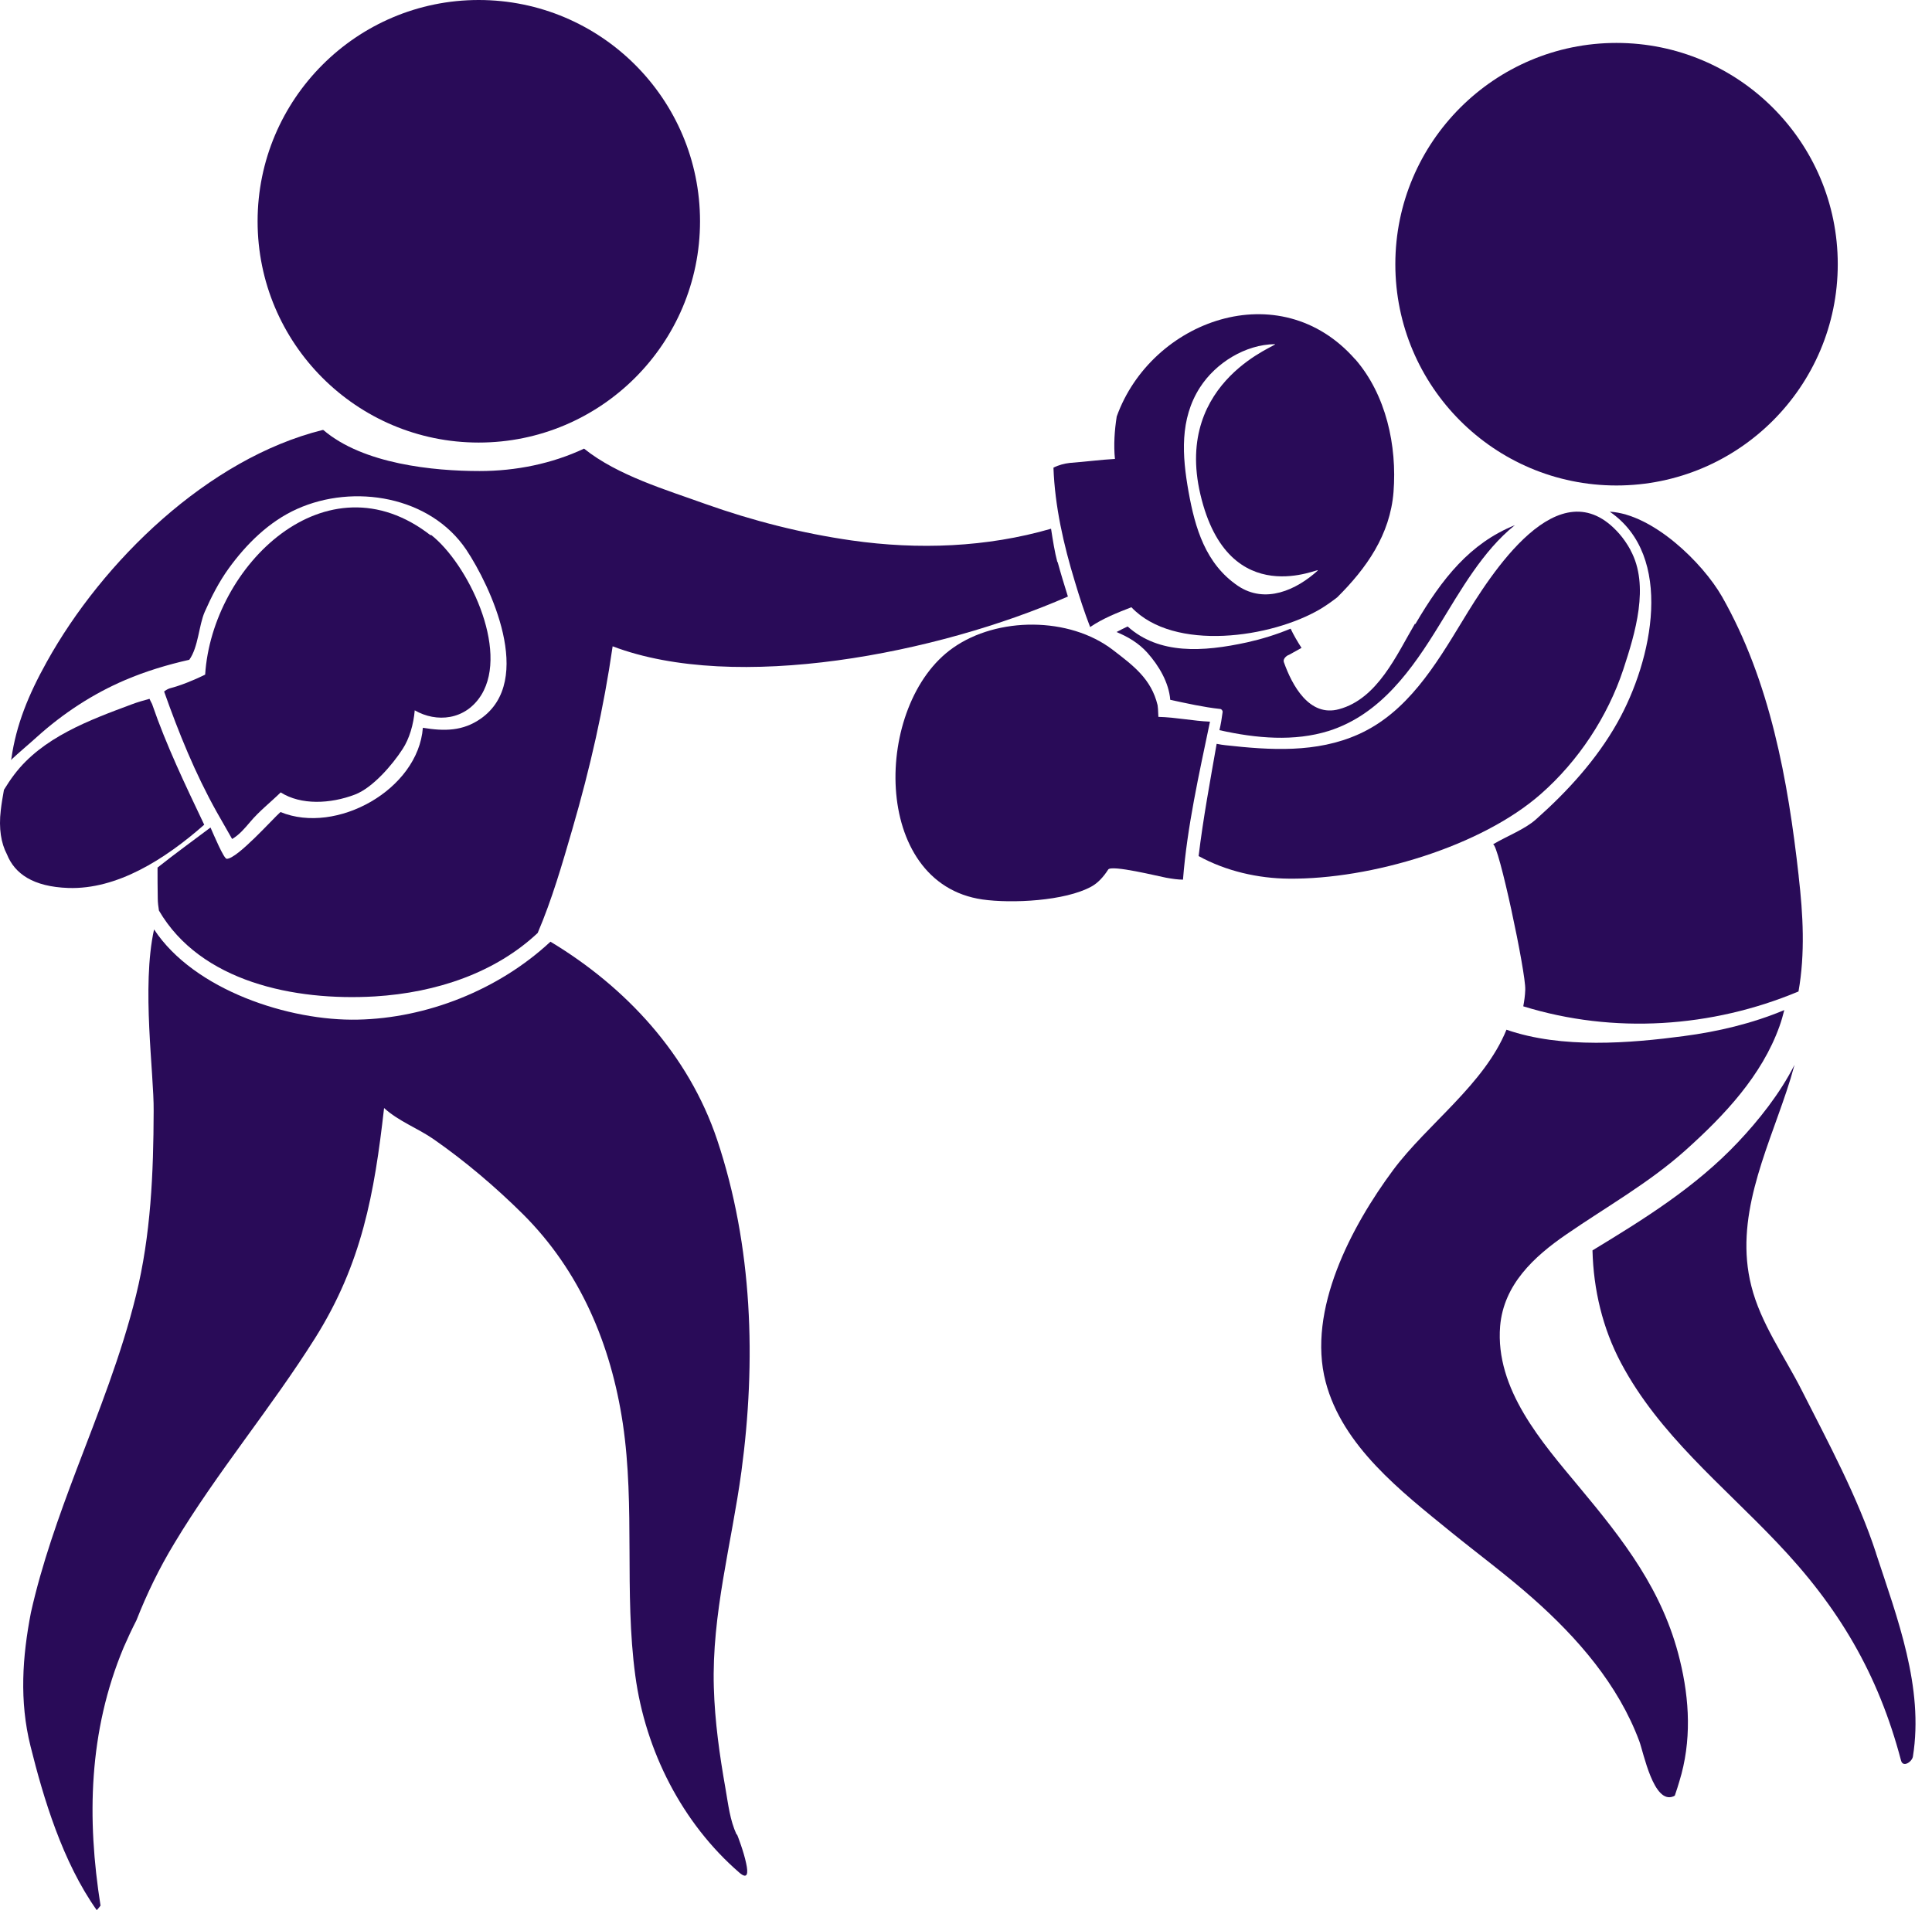
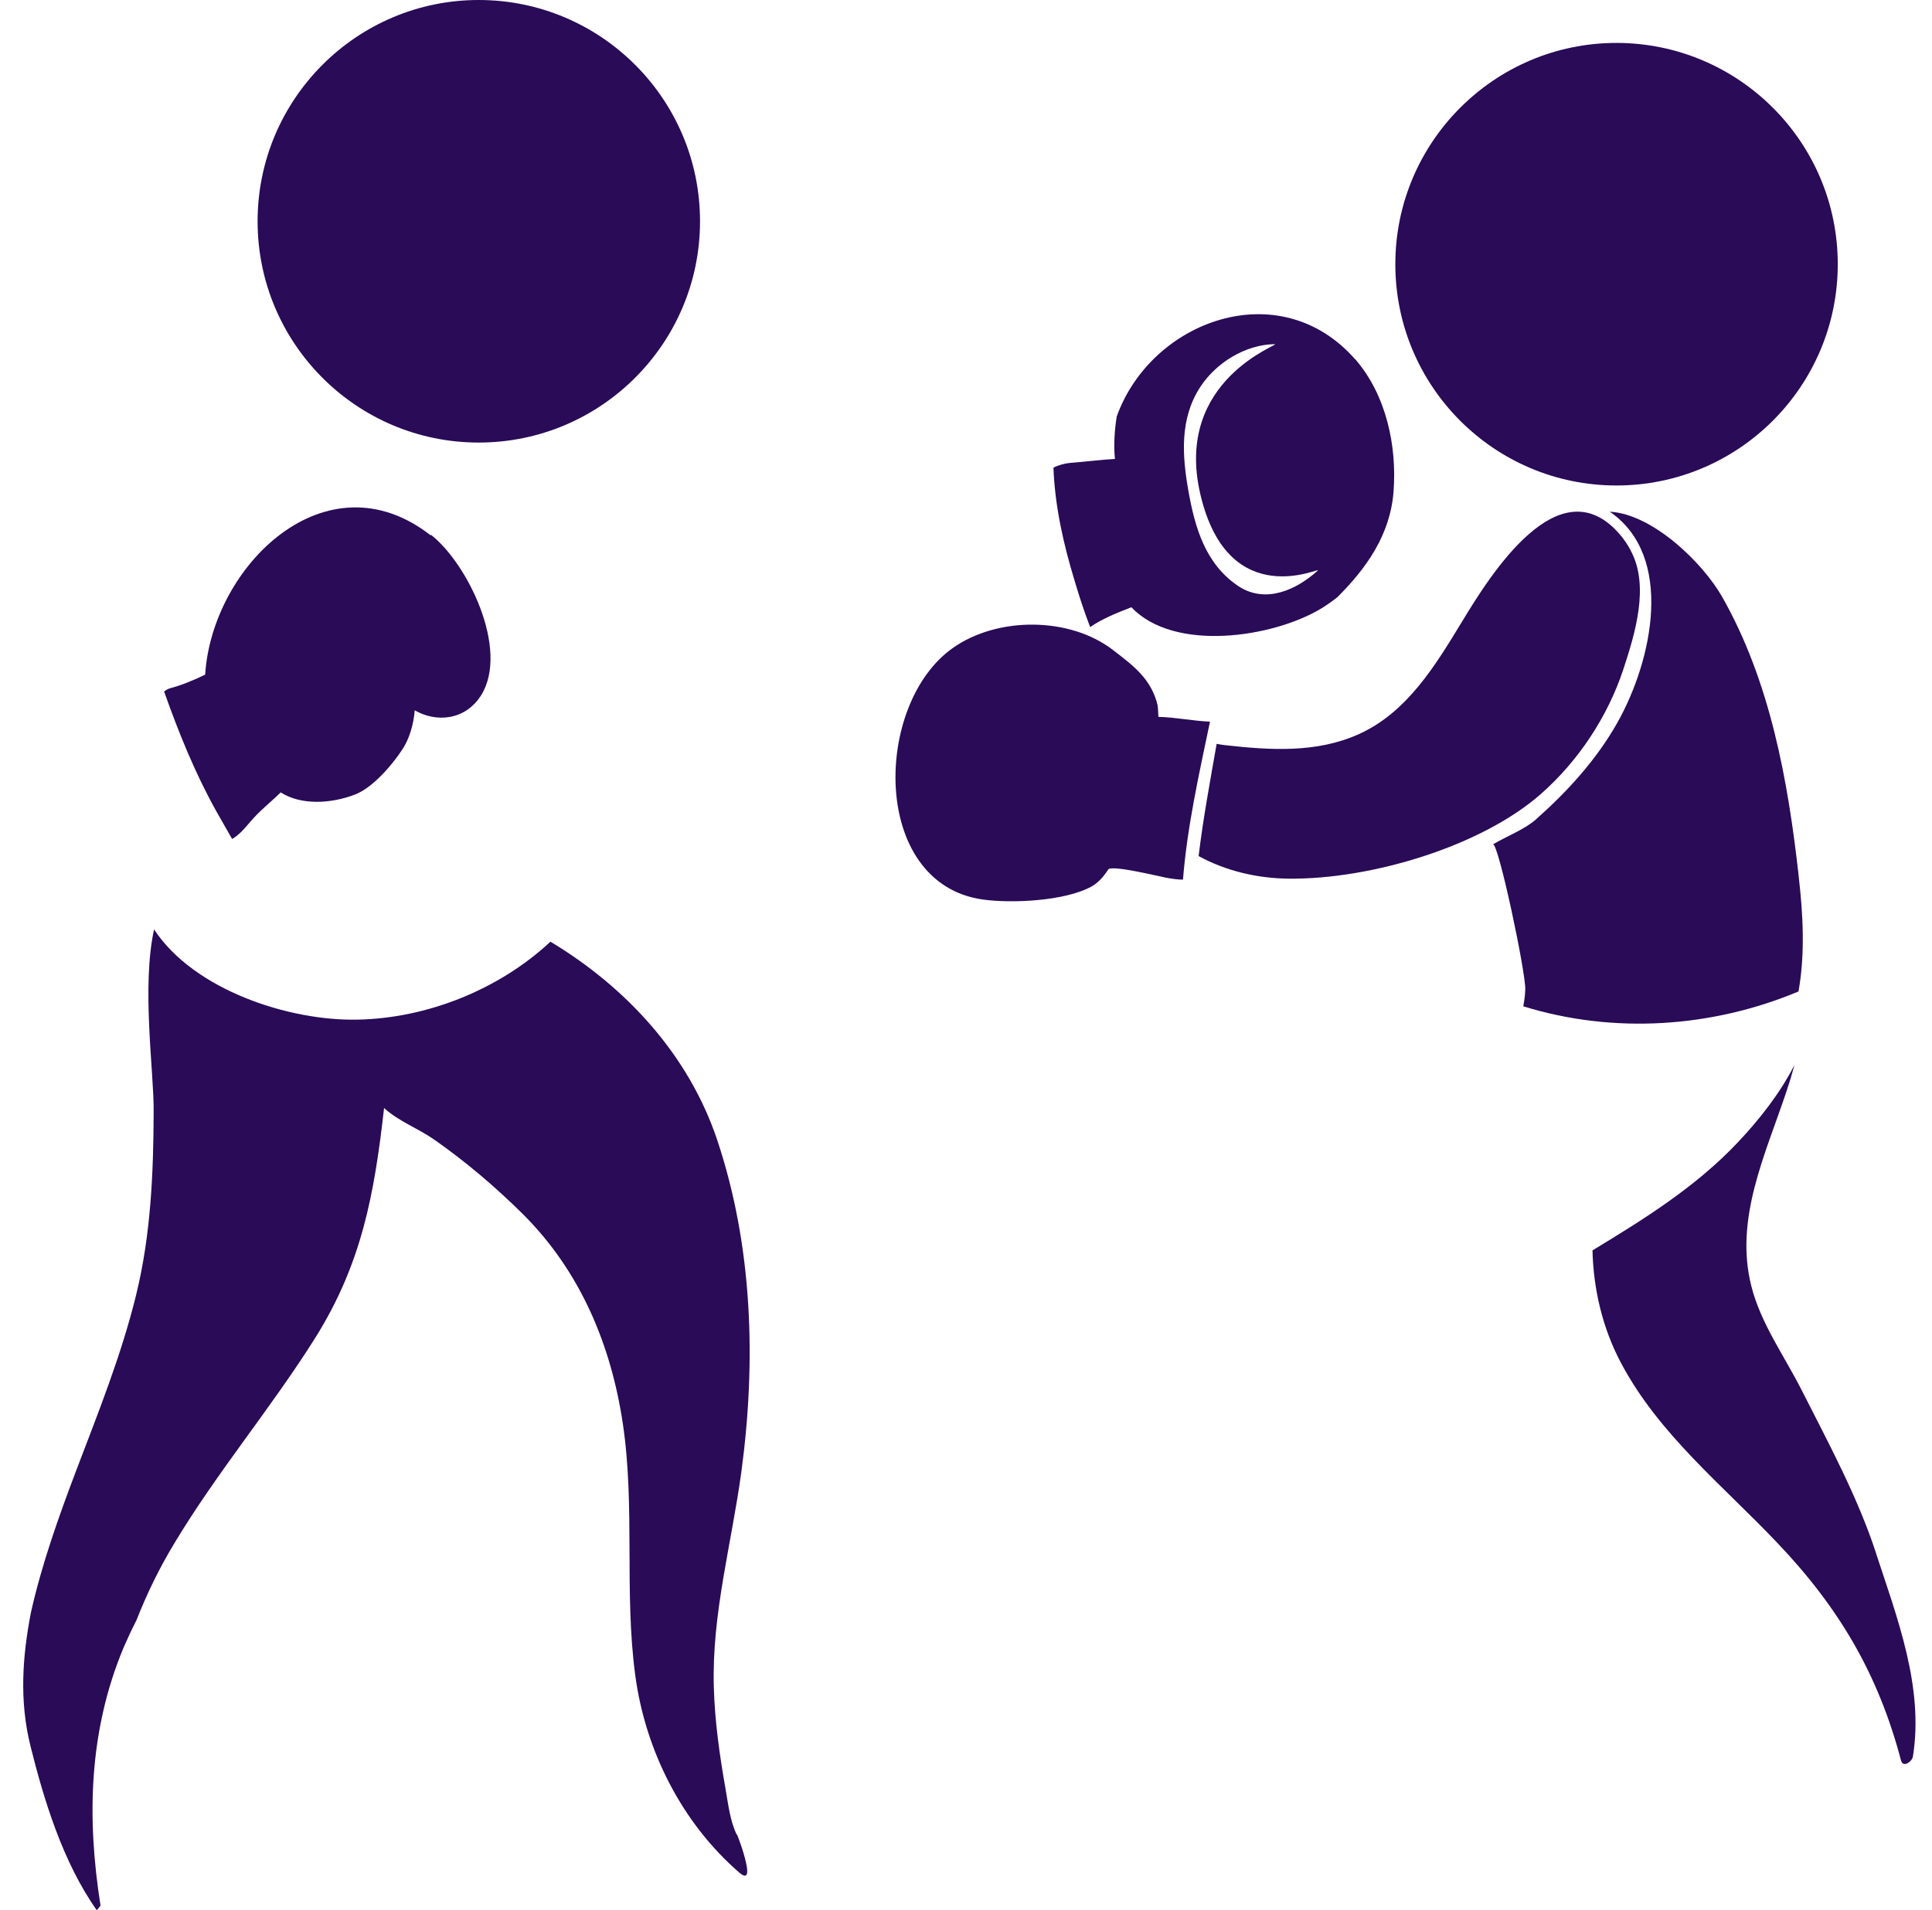
<svg xmlns="http://www.w3.org/2000/svg" width="90" height="89" viewBox="0 0 90 89" fill="none">
  <path d="M32.61 10.31C32.61 16 27.99 20.62 22.3 20.62C16.61 20.62 12 16 12 10.31C12 4.62 16.62 0 22.3 0C27.98 0 32.61 4.61 32.61 10.31Z" fill="#290B58" />
-   <path d="M65.914 29.06C65.055 30.519 64.177 32.551 62.385 33.041C60.99 33.429 60.187 31.923 59.808 30.852C59.752 30.704 59.928 30.547 60.048 30.51C60.242 30.399 60.436 30.297 60.63 30.187C60.445 29.9 60.27 29.605 60.122 29.291C59.457 29.568 58.764 29.78 58.099 29.928C56.03 30.381 53.989 30.501 52.529 29.189C52.353 29.272 52.187 29.355 52.012 29.448C52.547 29.669 53.046 29.965 53.444 30.408C53.989 31.018 54.45 31.803 54.515 32.607C55.291 32.773 56.067 32.949 56.834 33.032C56.898 33.032 56.963 33.105 56.954 33.179C56.917 33.466 56.87 33.752 56.806 34.02C58.533 34.408 60.297 34.556 61.895 34.057C64.316 33.29 65.793 31.175 67.059 29.106C68.02 27.545 69.082 25.651 70.569 24.469C68.481 25.309 67.179 26.953 65.932 29.078L65.914 29.06Z" fill="#290B58" />
  <path d="M87.393 72.364C86.543 69.76 85.166 67.21 83.929 64.771C83.125 63.182 82.017 61.658 81.582 59.913C80.788 56.781 82.248 53.77 83.218 50.86C83.347 50.481 83.476 50.057 83.596 49.613C82.913 50.962 81.915 52.209 80.964 53.216C78.996 55.303 76.604 56.791 74.184 58.259C74.23 60.088 74.655 61.889 75.514 63.506C77.278 66.831 80.234 69.187 82.783 71.875C85.656 74.886 87.494 77.99 88.557 82.026C88.649 82.377 89.074 82.082 89.111 81.841C89.628 78.618 88.381 75.385 87.393 72.374V72.364Z" fill="#290B58" />
  <path d="M75.964 25.642C75.797 25.337 75.622 25.088 75.437 24.875C72.629 21.661 69.442 26.76 68.121 28.94C66.874 30.99 65.553 33.198 63.281 34.214C61.323 35.092 59.171 34.953 57.092 34.722C56.972 34.713 56.834 34.685 56.676 34.657C56.372 36.394 56.048 38.13 55.836 39.886C57.111 40.588 58.607 40.929 60.048 40.939C63.863 40.975 68.999 39.442 71.779 36.994C73.525 35.461 74.892 33.392 75.622 31.184C76.167 29.521 76.86 27.286 75.954 25.633L75.964 25.642Z" fill="#290B58" />
  <path d="M71.052 46.121C71.043 46.389 71.006 46.638 70.96 46.887C75.172 48.19 79.745 47.885 83.781 46.195C84.095 44.43 83.994 42.602 83.79 40.837V40.819C83.292 36.357 82.46 31.739 80.216 27.794C79.311 26.215 76.992 23.952 74.988 23.841C77.999 25.901 77.001 30.732 75.339 33.678C74.369 35.397 73.02 36.874 71.551 38.177C71.034 38.639 70.221 38.944 69.547 39.341C69.796 39.239 71.09 45.354 71.052 46.111V46.121Z" fill="#290B58" />
-   <path d="M78.454 48.273C75.941 48.605 72.755 48.873 70.177 47.977C69.143 50.526 66.501 52.365 64.903 54.508C62.963 57.122 60.876 61.038 61.753 64.382C62.538 67.384 65.282 69.499 67.573 71.365C68.847 72.4 70.187 73.388 71.415 74.478C73.493 76.317 75.387 78.496 76.366 81.129C76.56 81.646 77.031 84.085 77.955 83.697C77.983 83.688 78.001 83.669 78.02 83.66C78.112 83.392 78.186 83.152 78.232 82.995C78.805 81.138 78.713 79.208 78.251 77.333C77.466 74.109 75.637 71.772 73.567 69.287C71.831 67.2 69.642 64.724 69.882 61.786C70.048 59.856 71.452 58.554 72.958 57.519C74.833 56.226 76.819 55.117 78.528 53.584C80.32 51.977 82.075 50.12 82.897 47.811C82.989 47.561 83.054 47.312 83.119 47.062C81.622 47.691 80.006 48.069 78.445 48.273H78.454Z" fill="#290B58" />
  <path d="M56.355 33.623C55.606 33.595 54.775 33.42 53.962 33.401C53.953 33.106 53.935 32.893 53.925 32.856C53.63 31.628 52.789 31.009 51.838 30.279C49.815 28.727 46.462 28.727 44.393 30.187C40.679 32.792 40.55 41.16 45.769 41.909C47.136 42.103 49.612 41.983 50.84 41.308C51.145 41.142 51.404 40.856 51.625 40.514C51.773 40.283 53.999 40.837 54.313 40.893C54.609 40.948 54.877 40.985 55.108 40.985C55.302 38.519 55.856 36.071 56.364 33.632L56.355 33.623Z" fill="#290B58" />
  <path d="M34.315 85.481C34.001 84.797 33.927 84.086 33.798 83.347C33.521 81.776 33.299 80.215 33.253 78.617C33.151 75.209 34.084 71.911 34.537 68.567C35.23 63.413 35.064 58.065 33.41 53.114C32.08 49.142 29.161 45.992 25.642 43.876C23.212 46.139 19.859 47.442 16.672 47.507C13.486 47.581 9.043 46.139 7.177 43.304C6.585 45.983 7.177 50.01 7.158 51.765C7.149 54.665 7.029 57.538 6.336 60.355C5.653 63.136 4.581 65.805 3.565 68.475C2.743 70.646 1.948 72.863 1.44 75.135C1.043 77.186 0.895 79.255 1.422 81.361C2.022 83.772 2.909 86.746 4.507 89C4.572 88.935 4.627 88.861 4.683 88.787C4.045 84.751 4.119 80.677 5.763 76.751C5.948 76.326 6.142 75.911 6.355 75.495C6.835 74.276 7.408 73.084 8.119 71.911C10.114 68.586 12.627 65.611 14.687 62.332C16.857 58.868 17.439 55.626 17.892 51.626C18.585 52.255 19.453 52.559 20.21 53.086C21.67 54.102 23.092 55.312 24.358 56.568C27.027 59.228 28.459 62.637 29.013 66.323C29.595 70.23 29.069 74.183 29.595 78.072C30.066 81.573 31.775 84.945 34.445 87.254C34.833 87.587 34.86 87.272 34.759 86.82C34.648 86.275 34.362 85.536 34.334 85.471L34.315 85.481Z" fill="#290B58" />
-   <path d="M49.257 26.196C49.128 25.707 49.045 25.171 48.962 24.635C45.969 25.503 42.773 25.624 39.669 25.18C37.351 24.848 35.069 24.266 32.861 23.481C31.07 22.834 28.77 22.16 27.208 20.903C25.712 21.605 24.031 21.947 22.34 21.947C20.198 21.947 16.918 21.624 15.062 20.035C15.043 20.035 15.034 20.035 15.025 20.035C9.686 21.365 4.771 26.159 2.176 30.843C1.317 32.385 0.753 33.78 0.532 35.332C0.532 35.359 0.513 35.387 0.504 35.415C0.91 35.036 1.335 34.685 1.732 34.325C2.942 33.235 4.337 32.321 5.834 31.683C6.785 31.277 7.792 30.972 8.817 30.741C9.242 30.15 9.261 29.134 9.538 28.506C9.852 27.794 10.203 27.111 10.655 26.483C11.478 25.346 12.54 24.294 13.842 23.712C16.475 22.529 20.04 23.111 21.722 25.614C22.83 27.277 24.936 31.702 22.396 33.484C21.565 34.066 20.706 34.076 19.699 33.909C19.477 36.791 15.671 38.907 13.066 37.835C12.725 38.131 11.053 40.015 10.563 40.015C10.425 40.015 9.954 38.888 9.806 38.556C8.984 39.174 8.143 39.784 7.339 40.422C7.339 40.902 7.339 41.382 7.349 41.862C7.349 42.056 7.376 42.241 7.404 42.426C9.344 45.751 13.713 46.647 17.463 46.426C20.345 46.25 23.079 45.317 25.047 43.47C25.712 41.918 26.192 40.255 26.663 38.63C27.495 35.766 28.123 32.995 28.539 30.113C34.275 32.293 43.669 30.455 49.747 27.794C49.581 27.259 49.414 26.723 49.267 26.178L49.257 26.196Z" fill="#290B58" />
  <path d="M63.133 16.746C59.614 12.728 53.628 14.927 52.021 19.407C51.919 20.053 51.873 20.746 51.938 21.383C51.264 21.42 50.58 21.513 49.841 21.568C49.582 21.596 49.305 21.67 49.074 21.79C49.139 23.591 49.545 25.374 50.072 27.101C50.284 27.812 50.515 28.524 50.783 29.216C51.365 28.819 52.039 28.551 52.705 28.293C54.69 30.39 59.244 29.715 61.507 28.376C61.785 28.209 62.043 28.025 62.293 27.831C63.651 26.482 64.759 24.921 64.916 22.917C65.082 20.774 64.574 18.39 63.124 16.728L63.133 16.746ZM61.387 26.584C60.39 27.489 58.94 28.154 57.665 27.295C56.159 26.27 55.67 24.607 55.365 22.898C55.069 21.235 54.949 19.527 55.901 18.049C56.639 16.903 58.016 16.053 59.383 16.035C59.725 16.035 54.654 17.661 55.919 23.037C57.231 28.625 61.627 26.362 61.378 26.584H61.387Z" fill="#290B58" />
-   <path d="M7.084 32.801C7.047 32.727 7.001 32.644 6.964 32.56C6.687 32.634 6.4 32.718 6.132 32.819C4.174 33.549 1.976 34.353 0.664 36.089C0.488 36.32 0.331 36.56 0.184 36.8C0.128 37.114 0.073 37.428 0.036 37.752C-0.066 38.611 0.054 39.294 0.322 39.803C0.682 40.708 1.542 41.317 3.186 41.373C5.449 41.447 7.666 40.052 9.513 38.426C8.636 36.579 7.749 34.74 7.084 32.801Z" fill="#290B58" />
  <path d="M20.069 24.949C15.2 21.143 9.88 26.362 9.557 31.433C9.012 31.701 8.411 31.942 7.912 32.071C7.82 32.099 7.728 32.154 7.645 32.219C8.328 34.149 9.086 36.024 10.092 37.826C10.333 38.251 10.573 38.666 10.813 39.091C11.145 38.897 11.386 38.611 11.653 38.297C12.078 37.789 12.605 37.382 13.076 36.92C14.018 37.521 15.395 37.456 16.531 37.022C17.362 36.708 18.286 35.627 18.757 34.897C19.071 34.417 19.265 33.752 19.32 33.096C20.327 33.678 21.685 33.567 22.424 32.376C23.726 30.251 21.787 26.251 20.069 24.912V24.949Z" fill="#290B58" />
  <path d="M85.61 12.31C85.61 18 80.99 22.62 75.3 22.62C69.61 22.62 65 18 65 12.31C65 6.62 69.62 2 75.3 2C80.98 2 85.61 6.61 85.61 12.31Z" fill="#290B58" />
</svg>